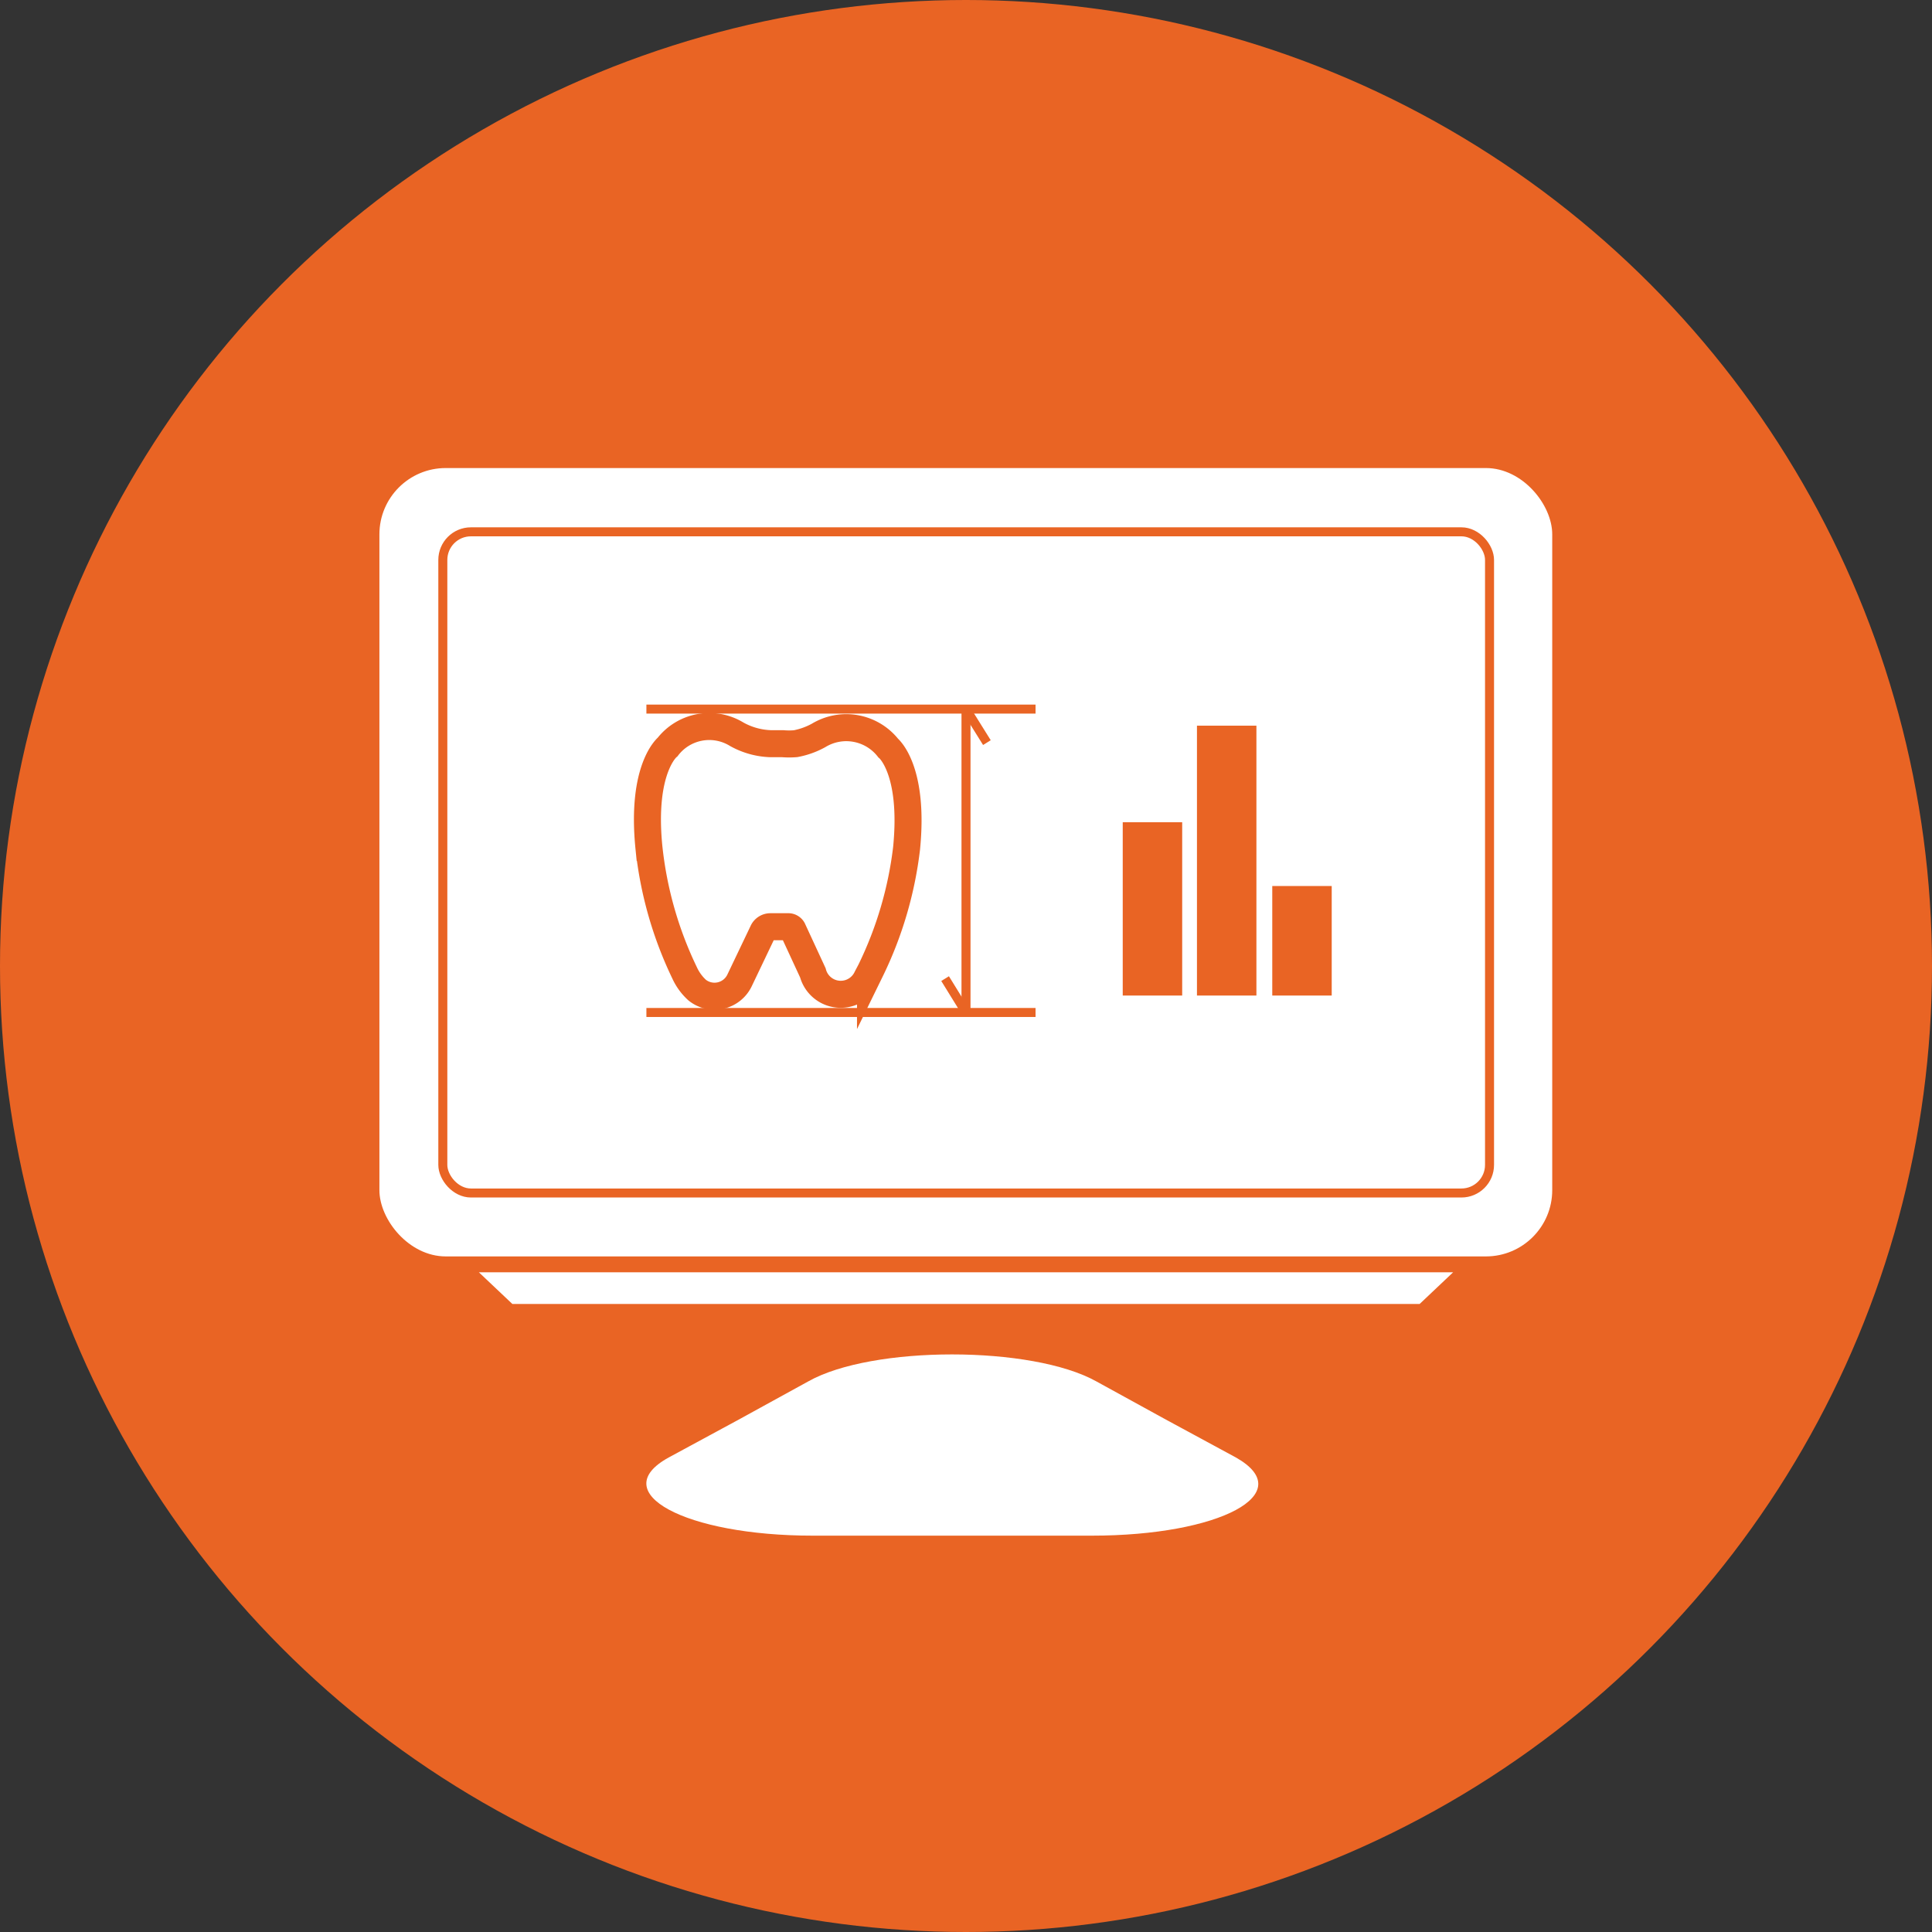
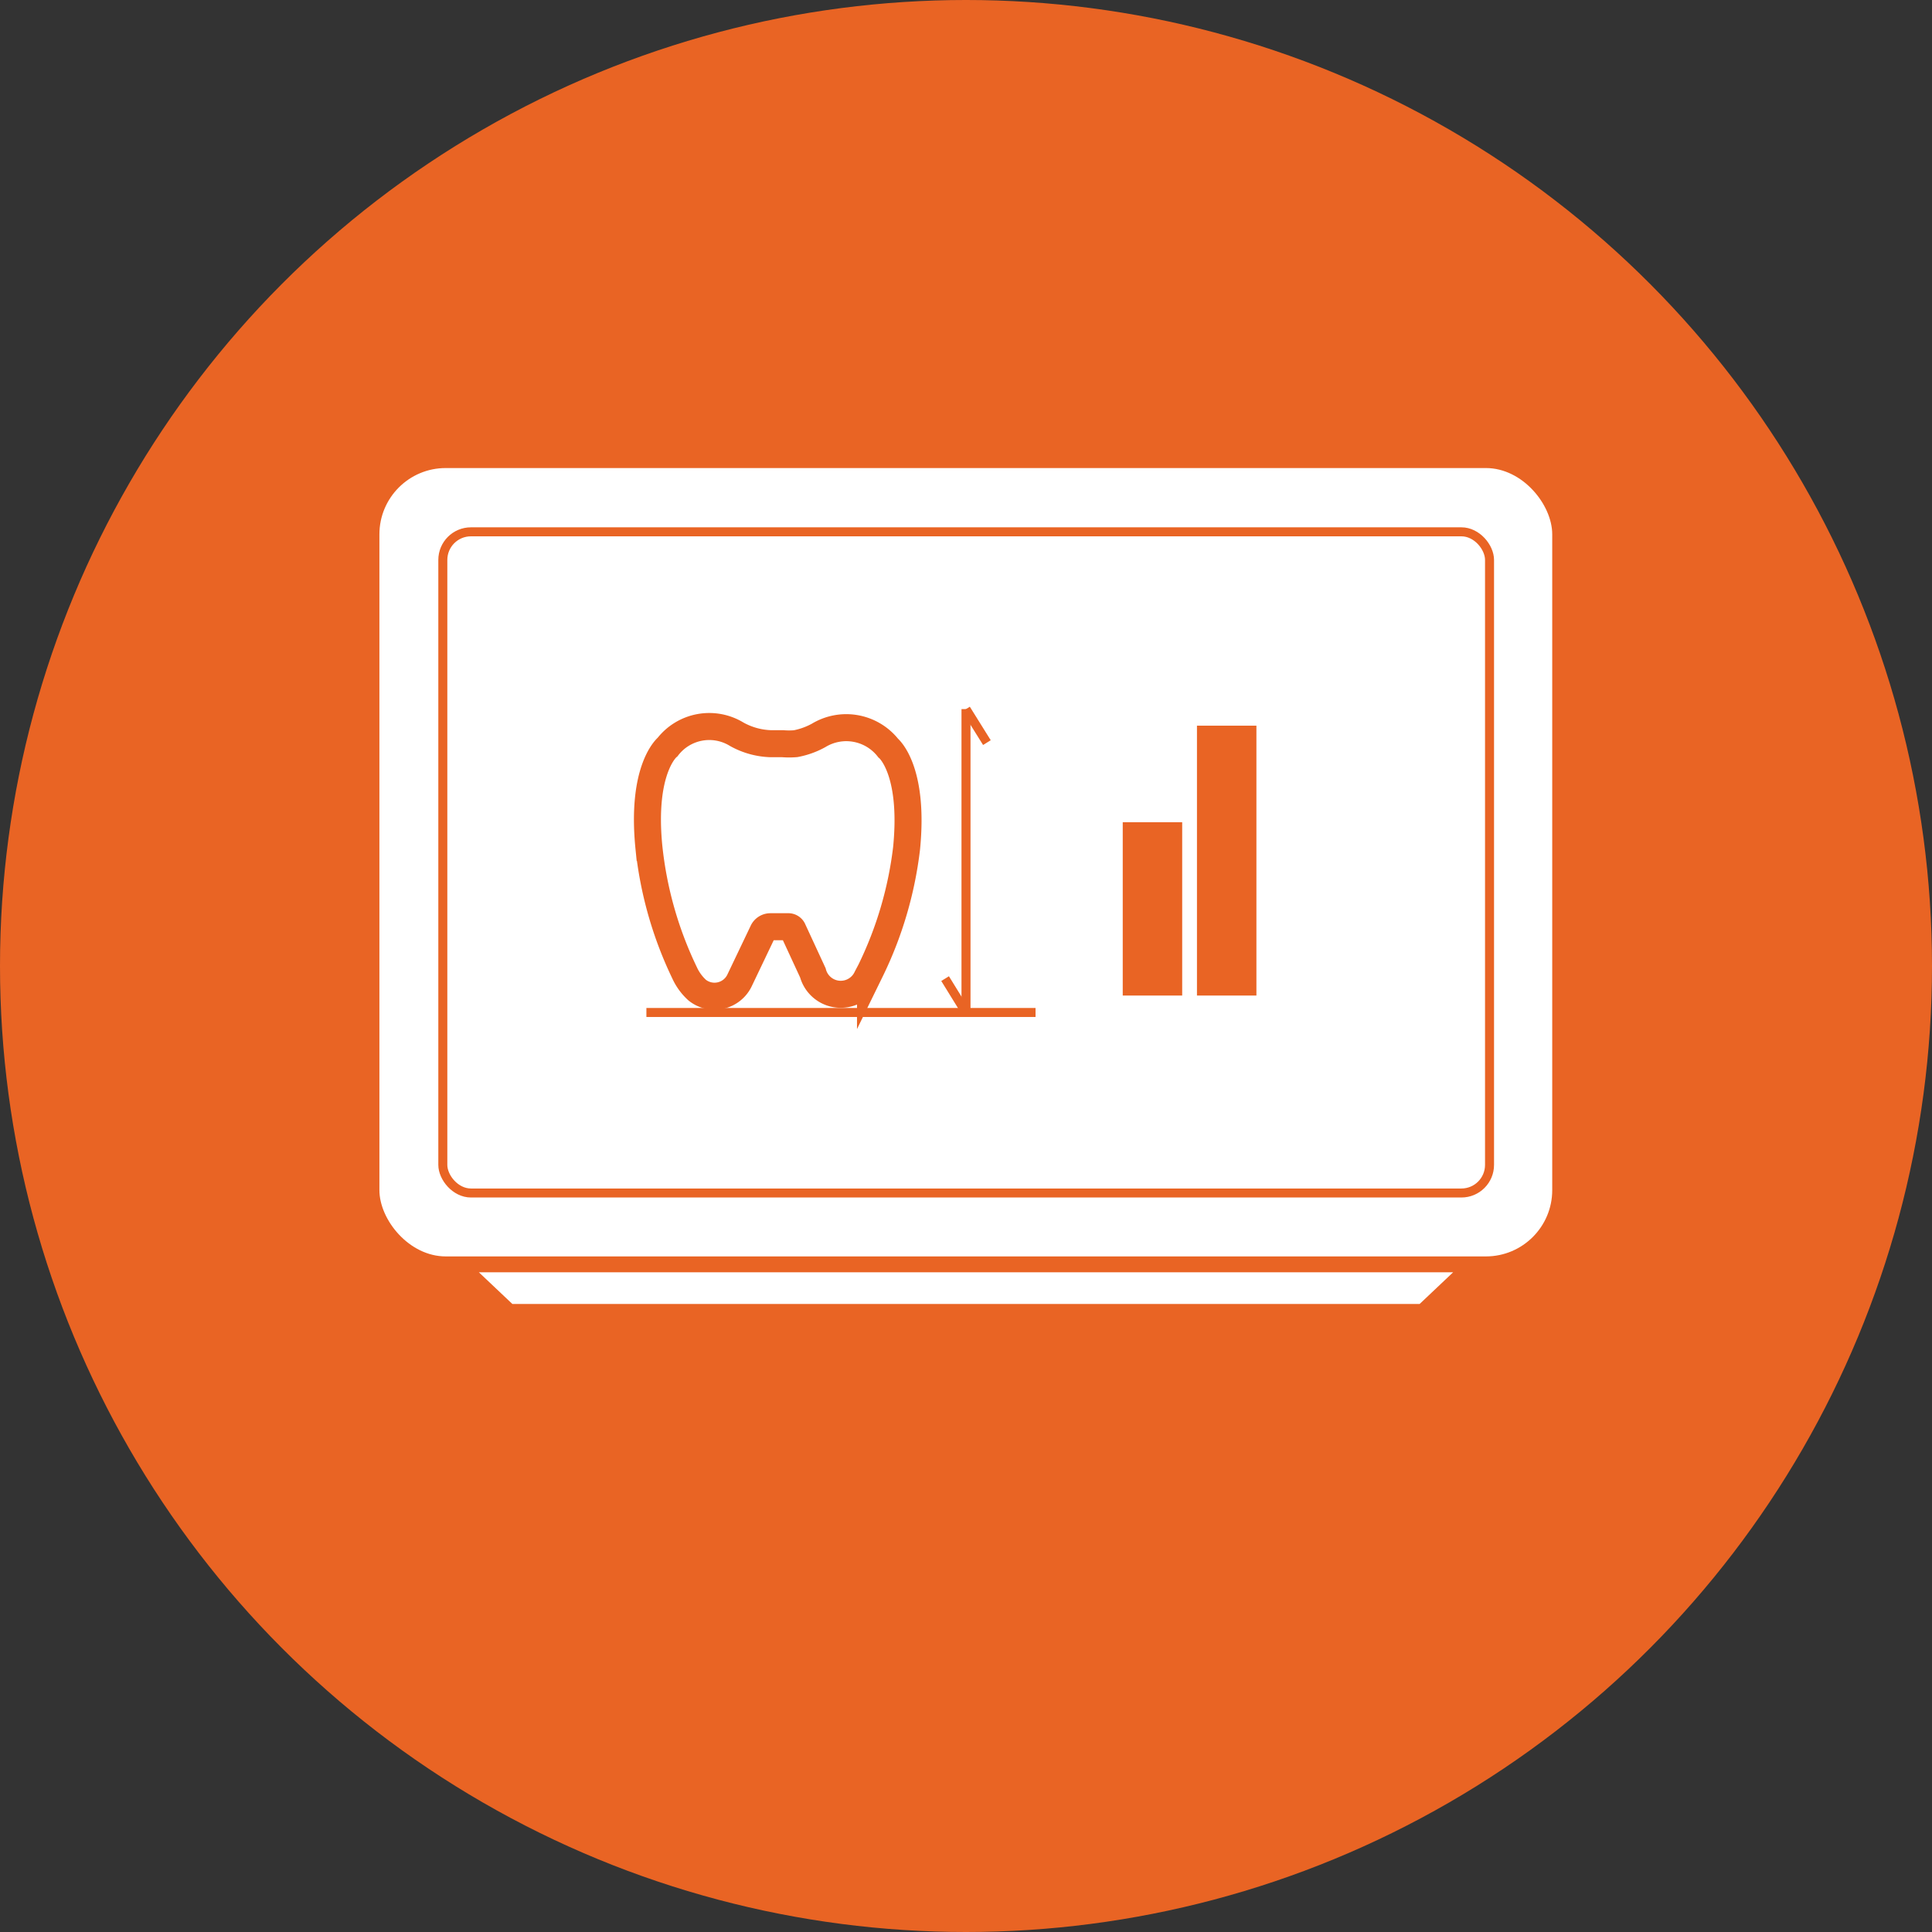
<svg xmlns="http://www.w3.org/2000/svg" viewBox="0 0 53.62 53.62">
  <rect x="0" y="0" width="53.62" height="53.62" fill="#333333" stroke="none" />
  <defs>
    <style>.cls-1{fill:#e96424;}.cls-2{fill:#fff;}.cls-3,.cls-4{fill:none;stroke:#e96424;stroke-miterlimit:10;}.cls-3{stroke-width:0.25px;}.cls-4{stroke-width:0.75px;}</style>
  </defs>
  <g id="Layer_2" data-name="Layer 2">
    <g id="Layer_1-2" data-name="Layer 1">
      <circle class="cls-1" cx="26.81" cy="26.81" r="26.81" />
      <rect class="cls-2" x="10.53" y="12.99" width="32.55" height="21.88" rx="1.84" />
      <rect class="cls-3" x="12.29" y="14.76" width="29.05" height="18.35" rx="0.78" />
      <polygon class="cls-2" points="39.4 36.19 14.22 36.19 13.29 35.31 40.33 35.31 39.4 36.19" />
-       <path class="cls-2" d="M22.43,38.34c1.77-1,6.21-1,8,0l1.93,1.06,1.94,1.05c1.77,1-.45,2.17-4,2.17H22.56c-3.55,0-5.77-1.2-4-2.17L20.5,39.4Z" />
      <path class="cls-4" d="M22,25.79,22.56,27a.8.8,0,0,0,1.5.13l.1-.19a10.57,10.57,0,0,0,1-3.39c.22-2.2-.51-2.79-.51-2.79a1.48,1.48,0,0,0-1.93-.35,2.14,2.14,0,0,1-.64.23,2.19,2.19,0,0,1-.36,0h-.34a2.07,2.07,0,0,1-.93-.26,1.46,1.46,0,0,0-1.92.35s-.74.59-.52,2.79A10.57,10.57,0,0,0,19,27a1.47,1.47,0,0,0,.35.48.77.77,0,0,0,1.18-.28l.64-1.34a.23.23,0,0,1,.21-.14h.51A.14.14,0,0,1,22,25.79Z" />
-       <line class="cls-3" x1="17.94" y1="19.68" x2="28.74" y2="19.68" />
      <line class="cls-3" x1="17.94" y1="28.1" x2="28.74" y2="28.1" />
      <line class="cls-3" x1="26.81" y1="19.68" x2="26.81" y2="28.1" />
      <line class="cls-3" x1="26.81" y1="19.68" x2="27.39" y2="20.61" />
      <line class="cls-3" x1="26.81" y1="28.1" x2="26.23" y2="27.16" />
      <rect class="cls-1" x="31.16" y="22.82" width="1.65" height="4.81" />
      <rect class="cls-1" x="33.22" y="20.14" width="1.65" height="7.49" />
-       <rect class="cls-1" x="35.31" y="24.59" width="1.65" height="3.04" />
    </g>
  </g>
</svg>